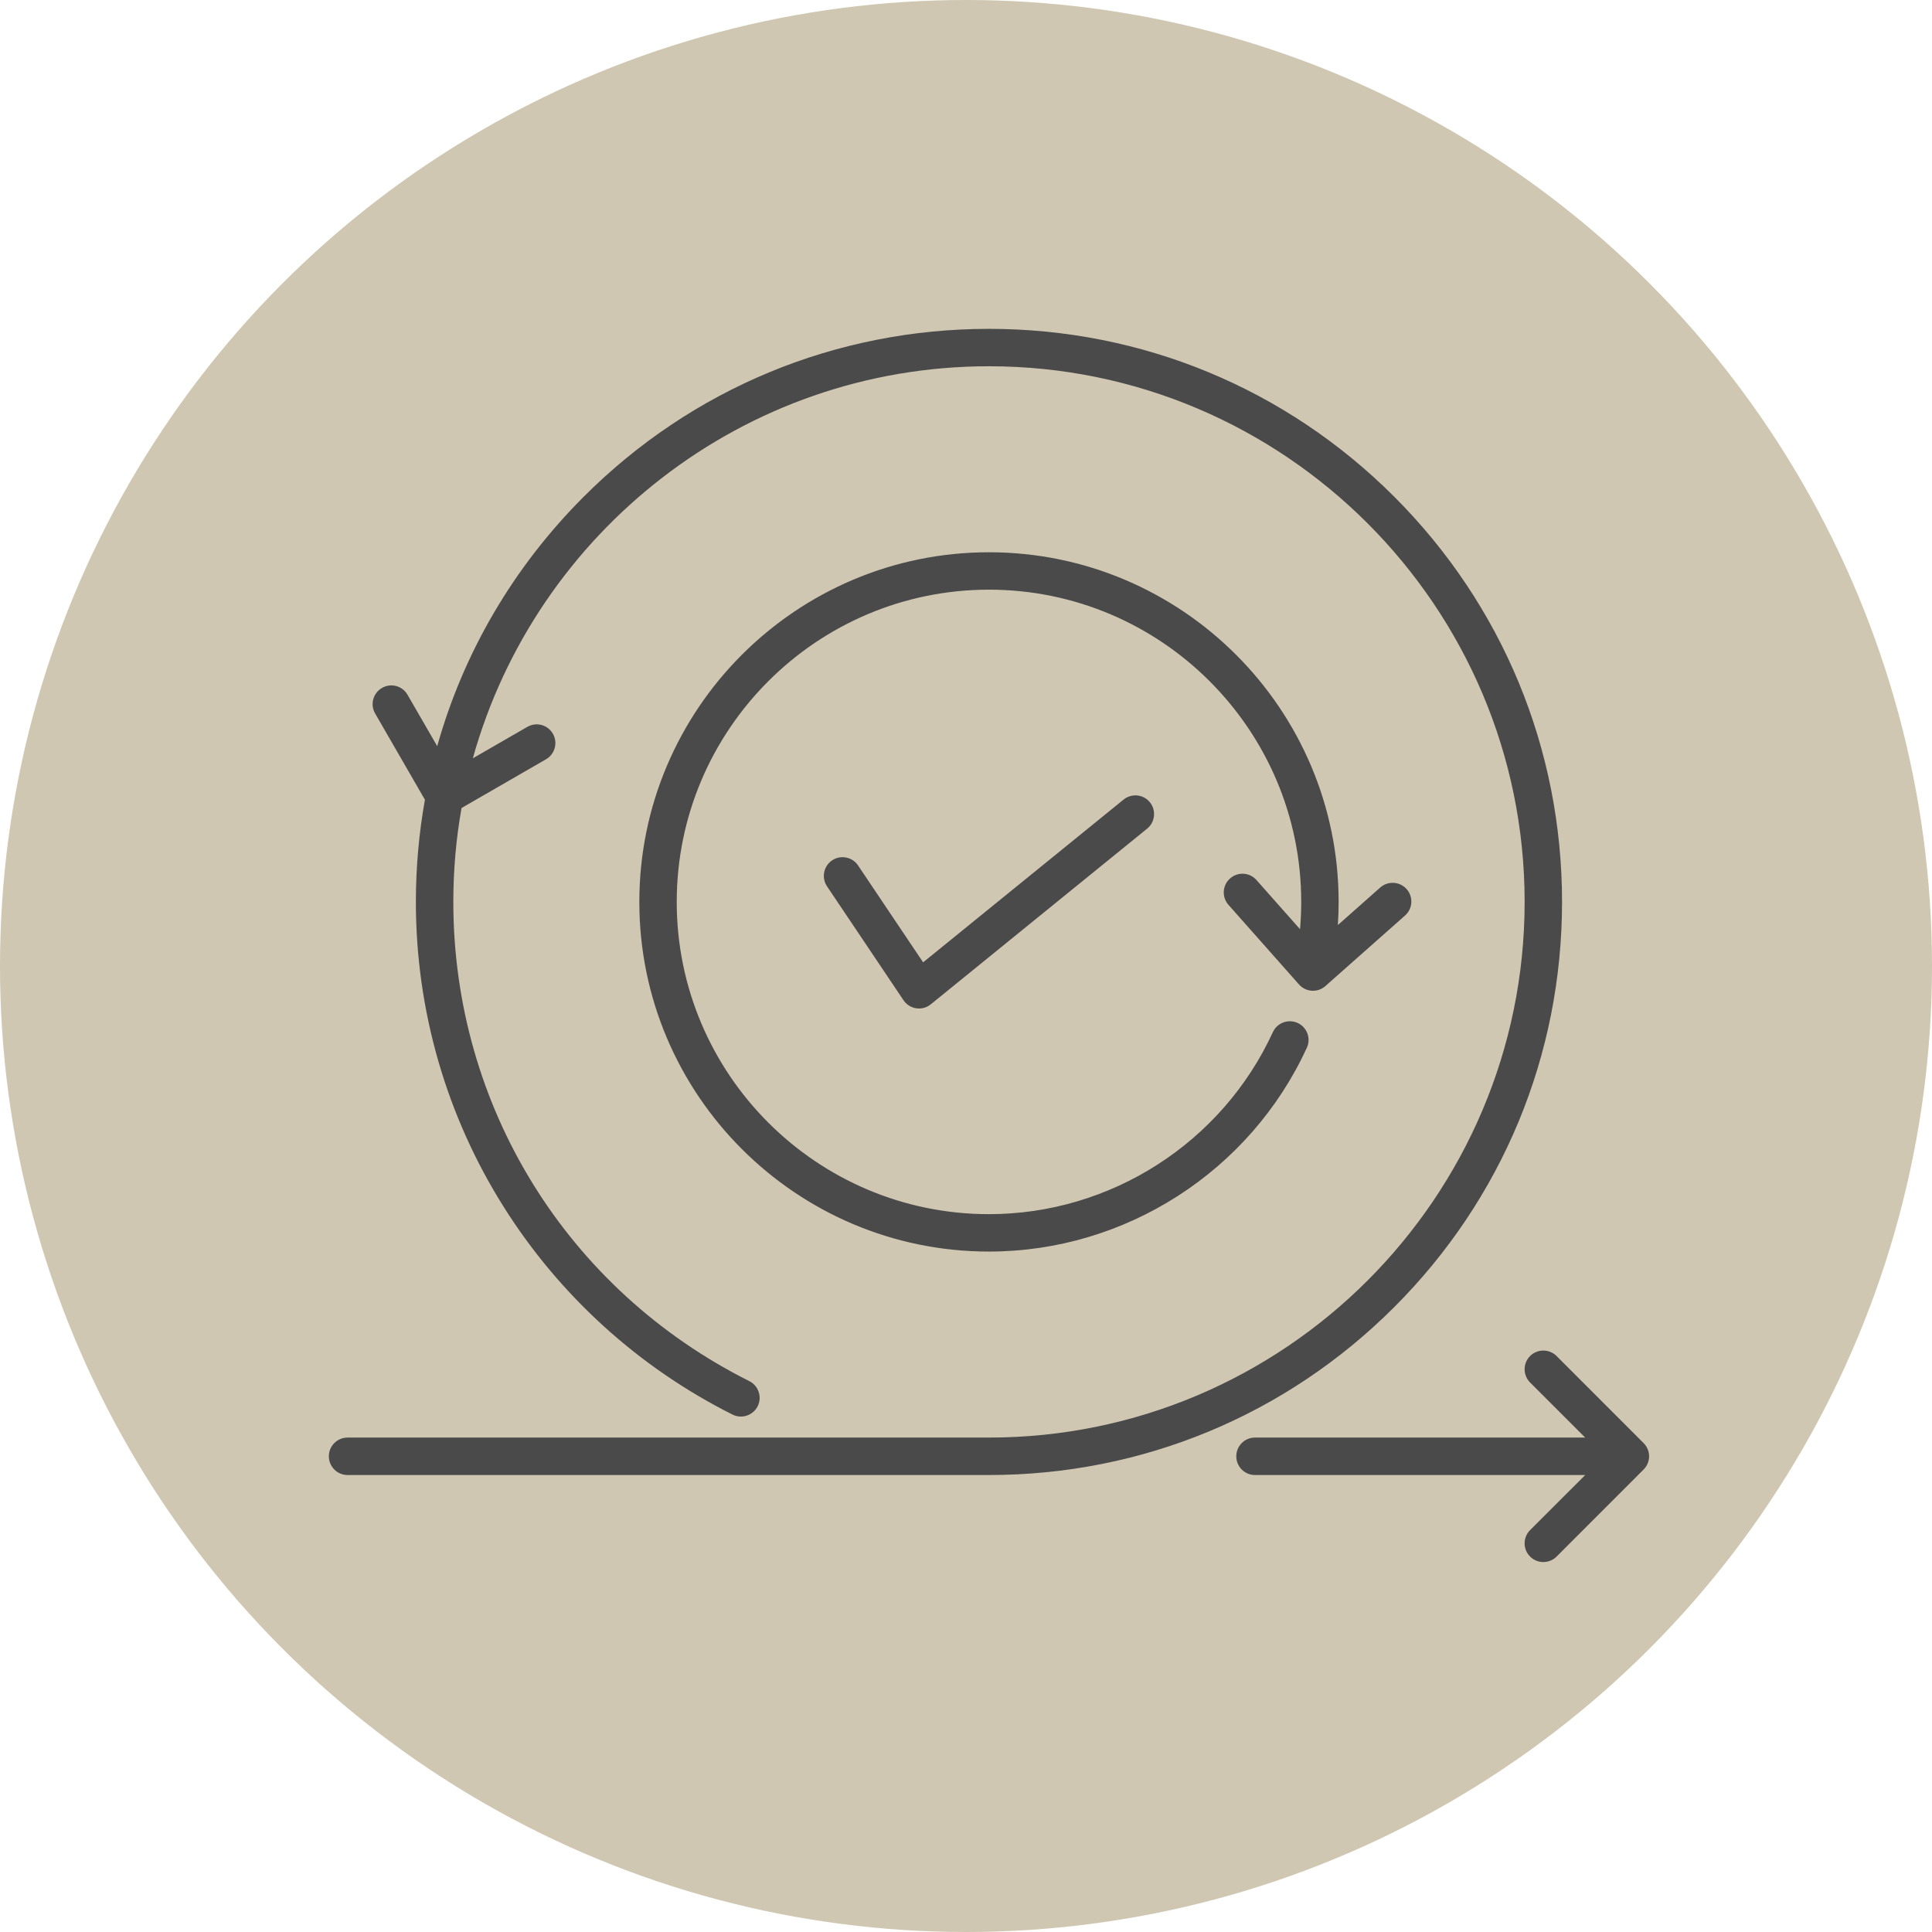
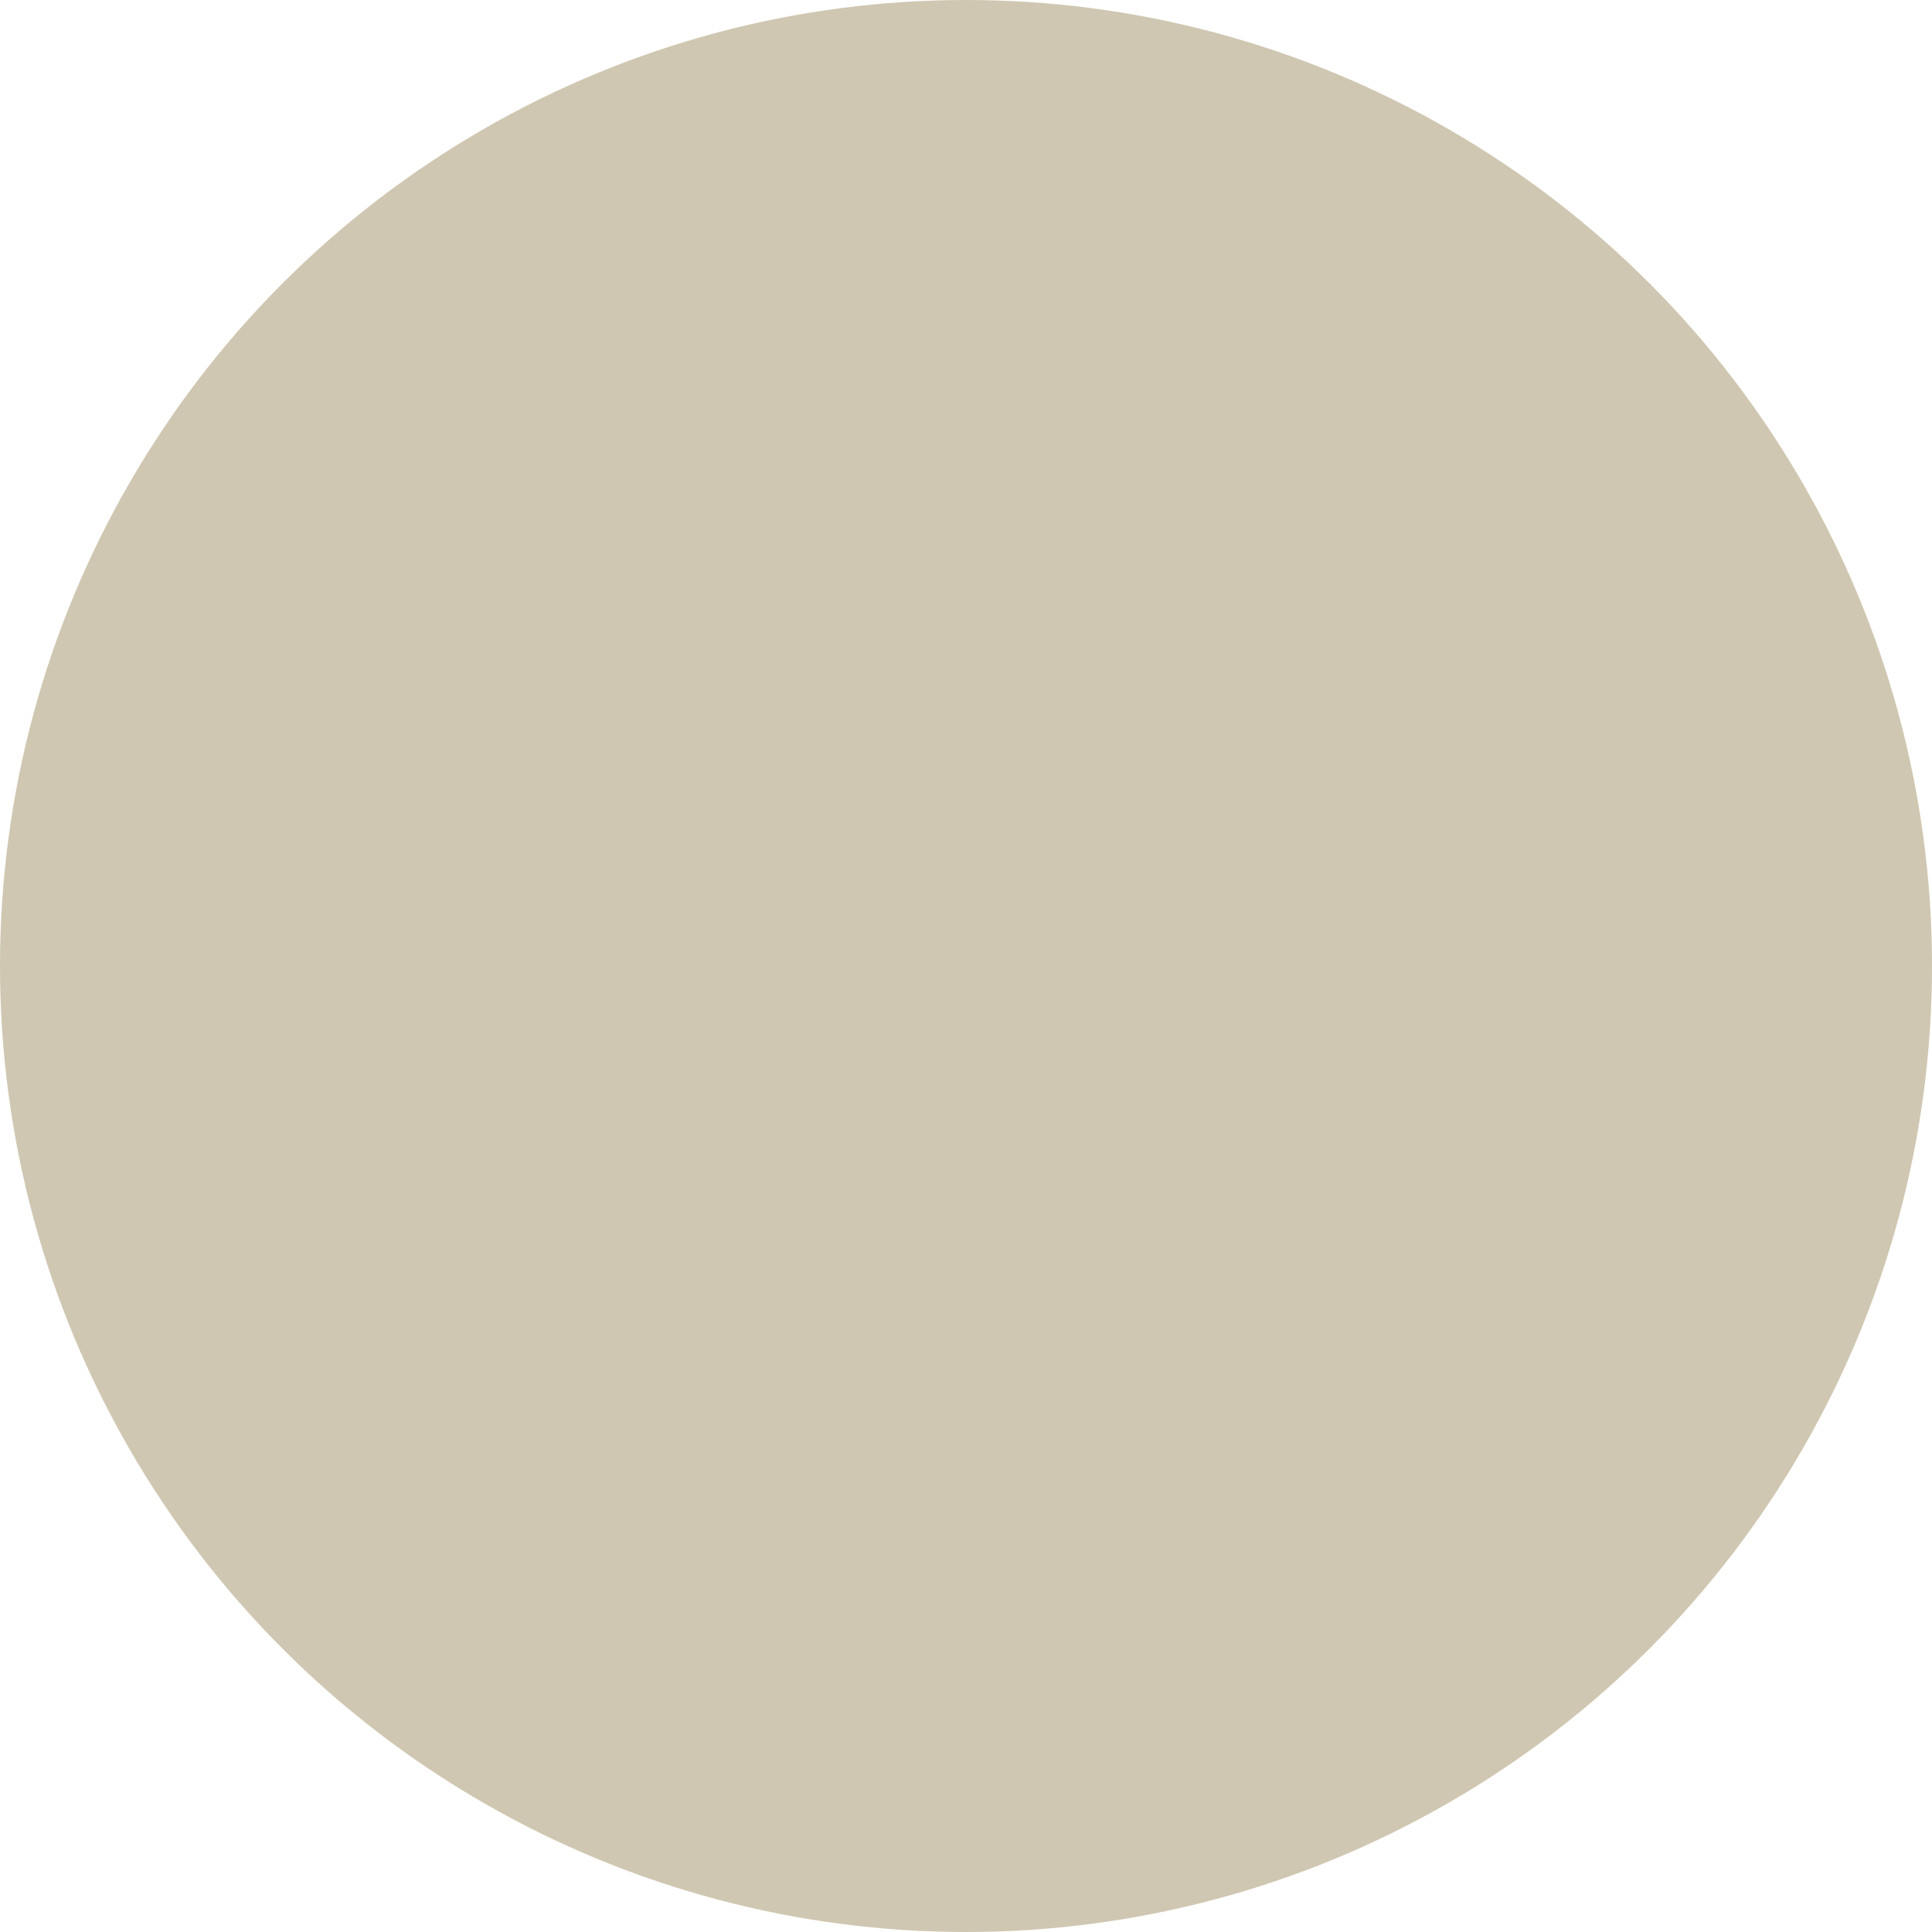
<svg xmlns="http://www.w3.org/2000/svg" width="47" height="47" viewBox="0 0 47 47" fill="none">
  <circle opacity="0.4" cx="23.5" cy="23.5" r="23.5" fill="#87743E" />
-   <path d="M39.984 35.749L37.867 37.867C37.778 37.956 37.661 38 37.545 38C37.428 38 37.312 37.956 37.223 37.867C37.045 37.689 37.045 37.401 37.223 37.223L38.564 35.883H30.53C30.278 35.883 30.075 35.679 30.075 35.428C30.075 35.176 30.278 34.972 30.53 34.972H38.563L37.223 33.632C37.045 33.454 37.045 33.166 37.223 32.988C37.401 32.811 37.689 32.811 37.867 32.988L39.984 35.106C40.162 35.283 40.162 35.572 39.984 35.749ZM38 21.941C38 18.217 36.55 14.716 33.917 12.083C31.284 9.45 27.782 8 24.059 8C20.335 8 16.834 9.45 14.201 12.083C12.487 13.797 11.274 15.88 10.636 18.152L9.914 16.902C9.789 16.684 9.51 16.609 9.293 16.735C9.075 16.861 9 17.139 9.126 17.357L10.337 19.455C10.192 20.267 10.117 21.099 10.117 21.941C10.117 24.578 10.857 27.145 12.257 29.365C13.618 31.525 15.542 33.27 17.821 34.413C18.046 34.525 18.319 34.434 18.432 34.209C18.544 33.985 18.453 33.711 18.229 33.599C13.787 31.373 11.028 26.906 11.028 21.941C11.028 21.162 11.096 20.399 11.228 19.657L13.283 18.471C13.501 18.345 13.575 18.067 13.45 17.849C13.324 17.631 13.046 17.557 12.828 17.683L11.503 18.447C13.034 12.953 18.083 8.91 24.059 8.91C31.244 8.91 37.09 14.756 37.09 21.941C37.09 29.127 31.244 34.972 24.059 34.972H8.455C8.204 34.972 8 35.176 8 35.427C8 35.679 8.204 35.883 8.455 35.883H24.059C27.782 35.883 31.284 34.432 33.917 31.799C36.55 29.166 38 25.665 38 21.941ZM24.059 13.435C19.369 13.435 15.553 17.251 15.553 21.941C15.553 26.632 19.369 30.447 24.059 30.447C27.372 30.447 30.407 28.501 31.792 25.489C31.897 25.261 31.797 24.991 31.568 24.886C31.34 24.781 31.07 24.881 30.965 25.109C29.729 27.799 27.018 29.537 24.059 29.537C19.87 29.537 16.463 26.13 16.463 21.941C16.463 17.753 19.87 14.345 24.059 14.345C28.247 14.345 31.655 17.753 31.655 21.941C31.655 22.163 31.645 22.384 31.626 22.605L30.566 21.408C30.4 21.22 30.112 21.203 29.924 21.37C29.736 21.536 29.718 21.824 29.885 22.012L31.601 23.949C31.767 24.137 32.055 24.155 32.243 23.988L34.181 22.272C34.369 22.105 34.386 21.818 34.22 21.63C34.053 21.442 33.765 21.424 33.577 21.591L32.546 22.504C32.559 22.317 32.565 22.129 32.565 21.941C32.565 17.251 28.749 13.435 24.059 13.435ZM27.334 19.451L22.457 23.411L20.875 21.055C20.735 20.846 20.452 20.79 20.243 20.93C20.035 21.07 19.979 21.353 20.119 21.562L21.979 24.332C22.05 24.438 22.163 24.51 22.29 24.529C22.312 24.532 22.334 24.534 22.357 24.534C22.461 24.534 22.562 24.498 22.644 24.432L27.907 20.158C28.102 19.999 28.132 19.713 27.974 19.517C27.815 19.322 27.529 19.293 27.334 19.451Z" fill="#4A4A4A" />
</svg>